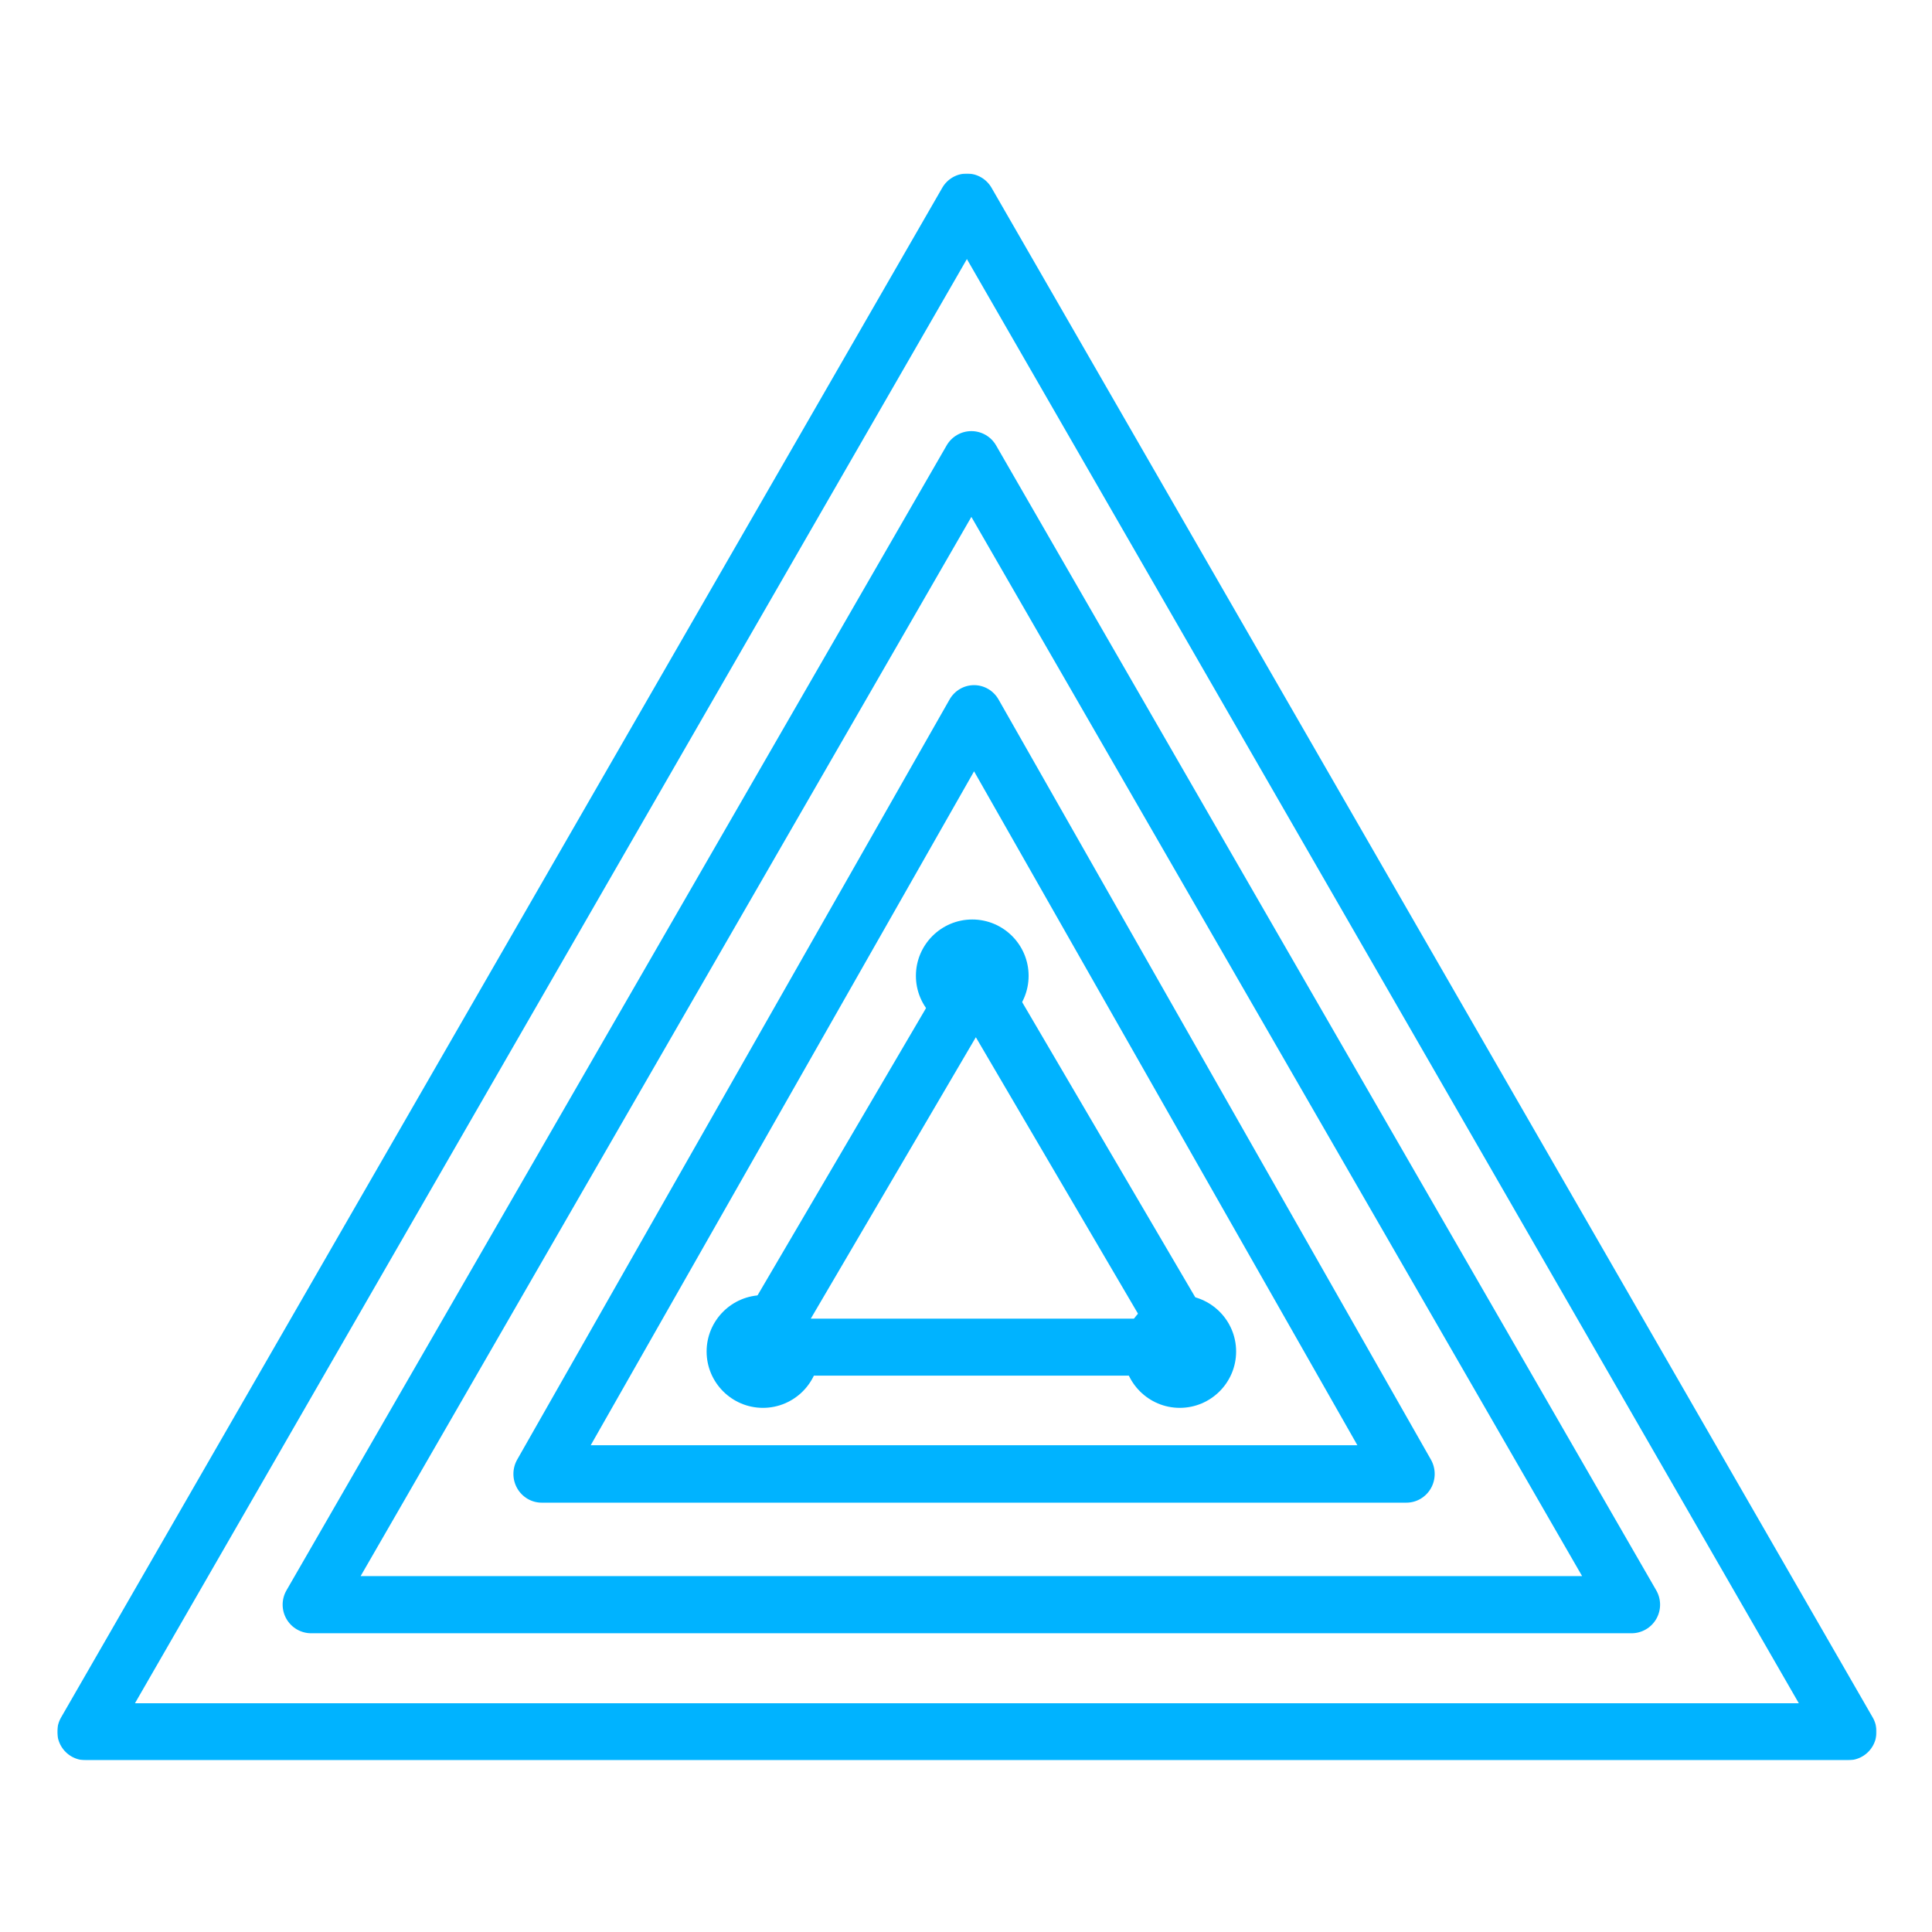
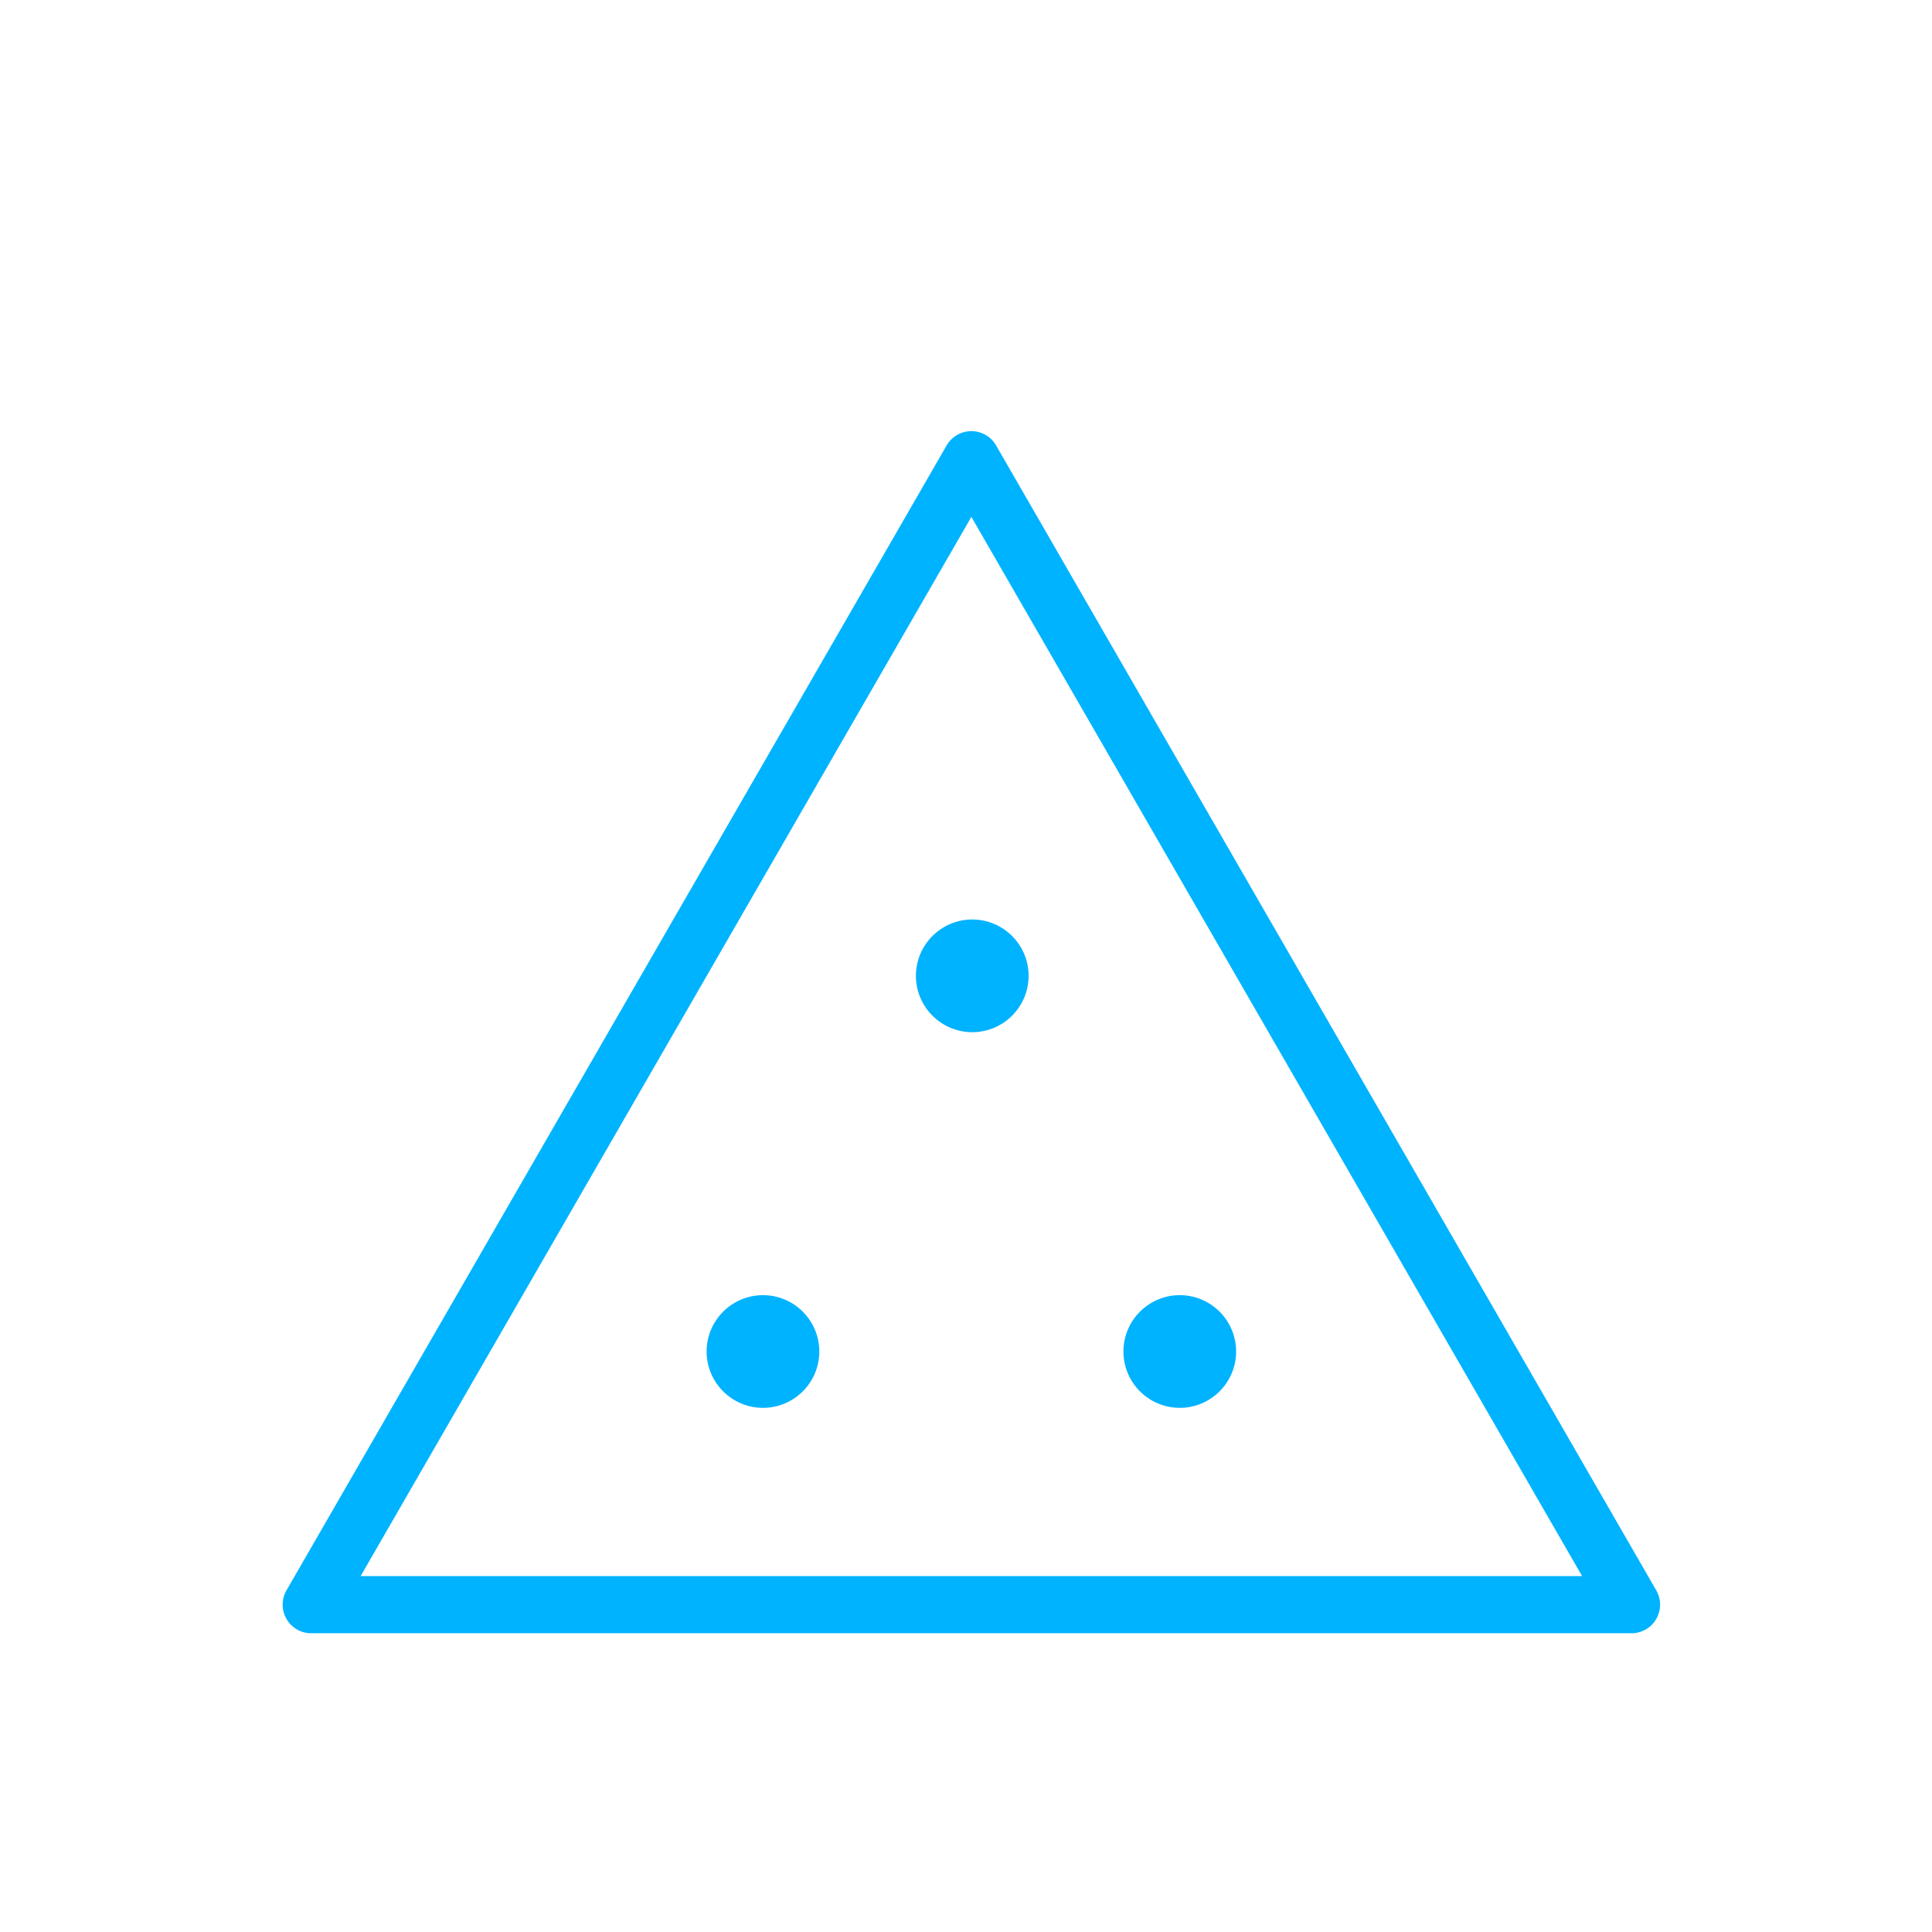
<svg xmlns="http://www.w3.org/2000/svg" xmlns:xlink="http://www.w3.org/1999/xlink" width="1080px" height="1080px" viewBox="0 0 1080 1080" version="1.1">
  <title>Symbol-Infrastructure</title>
  <defs>
-     <polygon id="path-1" points="0 0 1017 0 1017 887 0 887" />
-   </defs>
+     </defs>
  <g id="Symbol-Infrastructure" stroke="none" stroke-width="1" fill="none" fill-rule="evenodd">
    <g id="Group-22" transform="translate(32, 97)">
-       <path d="M633.808,672 L393.193,672 C387.41,672 382.06,668.961 379.167,664.031 C376.278,659.097 376.278,653.022 379.167,648.092 L499.478,442.969 C502.375,438.039 507.718,435 513.5,435 C519.286,435 524.633,438.039 527.526,442.969 L647.83,648.092 C650.723,653.022 650.723,659.1 647.83,664.031 C644.937,668.961 639.591,672 633.808,672 L633.808,672 Z M421.237,640.122 L605.764,640.122 L513.5,482.817 L421.237,640.122 Z" id="Fill-1" fill="#00B3FF" />
-       <path d="M754.181,743 L270.819,743 C265.17,743 259.946,739.939 257.12,734.972 C254.293,730.005 254.293,723.882 257.12,718.915 L498.801,294.028 C501.631,289.061 506.851,286 512.504,286 C518.153,286 523.377,289.061 526.203,294.028 L767.88,718.915 C770.707,723.882 770.707,730.005 767.88,734.972 C765.054,739.939 759.83,743 754.181,743 L754.181,743 Z M298.218,710.887 L726.782,710.887 L512.504,334.17 L298.218,710.887 Z" id="Fill-3" fill="#00B3FF" />
      <path d="M880.042,816 L141.959,816 C136.257,816 130.987,812.953 128.136,808.01 C125.288,803.067 125.288,796.974 128.136,792.031 L497.179,151.99 C500.033,147.047 505.3,144 511.002,144 C516.701,144 521.971,147.047 524.822,151.99 L893.862,792.031 C896.713,796.974 896.713,803.067 893.862,808.01 C891.01,812.953 885.741,816 880.042,816 L880.042,816 Z M169.599,784.041 L852.402,784.041 L511.002,191.938 L169.599,784.041 Z" id="Fill-5" fill="#00B3FF" />
      <g id="Group-9">
        <mask id="mask-2" fill="white">
          <use xlink:href="#path-1" />
        </mask>
        <g id="Clip-8" />
-         <path d="M1001.096,887 L15.904,887 C10.225,887 4.969,883.961 2.131,879.03 C-0.71,874.099 -0.71,868.021 2.131,863.09 L494.729,7.97 C497.57,3.039 502.822,0 508.502,0 C514.181,0 519.433,3.039 522.278,7.97 L1014.869,863.09 C1017.711,868.021 1017.711,874.099 1014.869,879.03 C1012.028,883.961 1006.776,887 1001.096,887 L1001.096,887 Z M43.45,855.12 L973.55,855.12 L508.502,47.82 L43.45,855.12 Z" id="Fill-7" fill="#00B3FF" mask="url(#mask-2)" />
      </g>
      <path d="M408,656.5 C408,647.94 401.06,641 392.5,641 C383.94,641 377,647.94 377,656.5 C377,665.06 383.94,672 392.5,672 C401.06,672 408,665.06 408,656.5" id="Fill-10" fill="#00B3FF" />
      <path d="M394.5,690 C377.129,690 363,675.871 363,658.5 C363,641.133 377.129,627 394.5,627 C411.871,627 426,641.133 426,658.5 C426,675.871 411.871,690 394.5,690 L394.5,690 Z" id="Fill-12" fill="#00B3FF" />
      <path d="M529,454.5 C529,445.94 522.06,439 513.5,439 C504.94,439 498,445.94 498,454.5 C498,463.06 504.94,470 513.5,470 C522.06,470 529,463.06 529,454.5" id="Fill-14" fill="#00B3FF" />
      <path d="M511.5,480 C494.129,480 480,465.871 480,448.5 C480,431.129 494.129,417 511.5,417 C528.871,417 543,431.129 543,448.5 C543,465.871 528.871,480 511.5,480 L511.5,480 Z" id="Fill-16" fill="#00B3FF" />
-       <path d="M645,656.5 C645,647.94 638.06,641 629.5,641 C620.94,641 614,647.94 614,656.5 C614,665.06 620.94,672 629.5,672 C638.06,672 645,665.06 645,656.5" id="Fill-18" fill="#00B3FF" />
      <path d="M627.5,690 C610.129,690 596,675.871 596,658.5 C596,641.133 610.129,627 627.5,627 C644.871,627 659,641.133 659,658.5 C659,675.871 644.871,690 627.5,690 L627.5,690 Z" id="Fill-20" fill="#00B3FF" />
    </g>
  </g>
</svg>